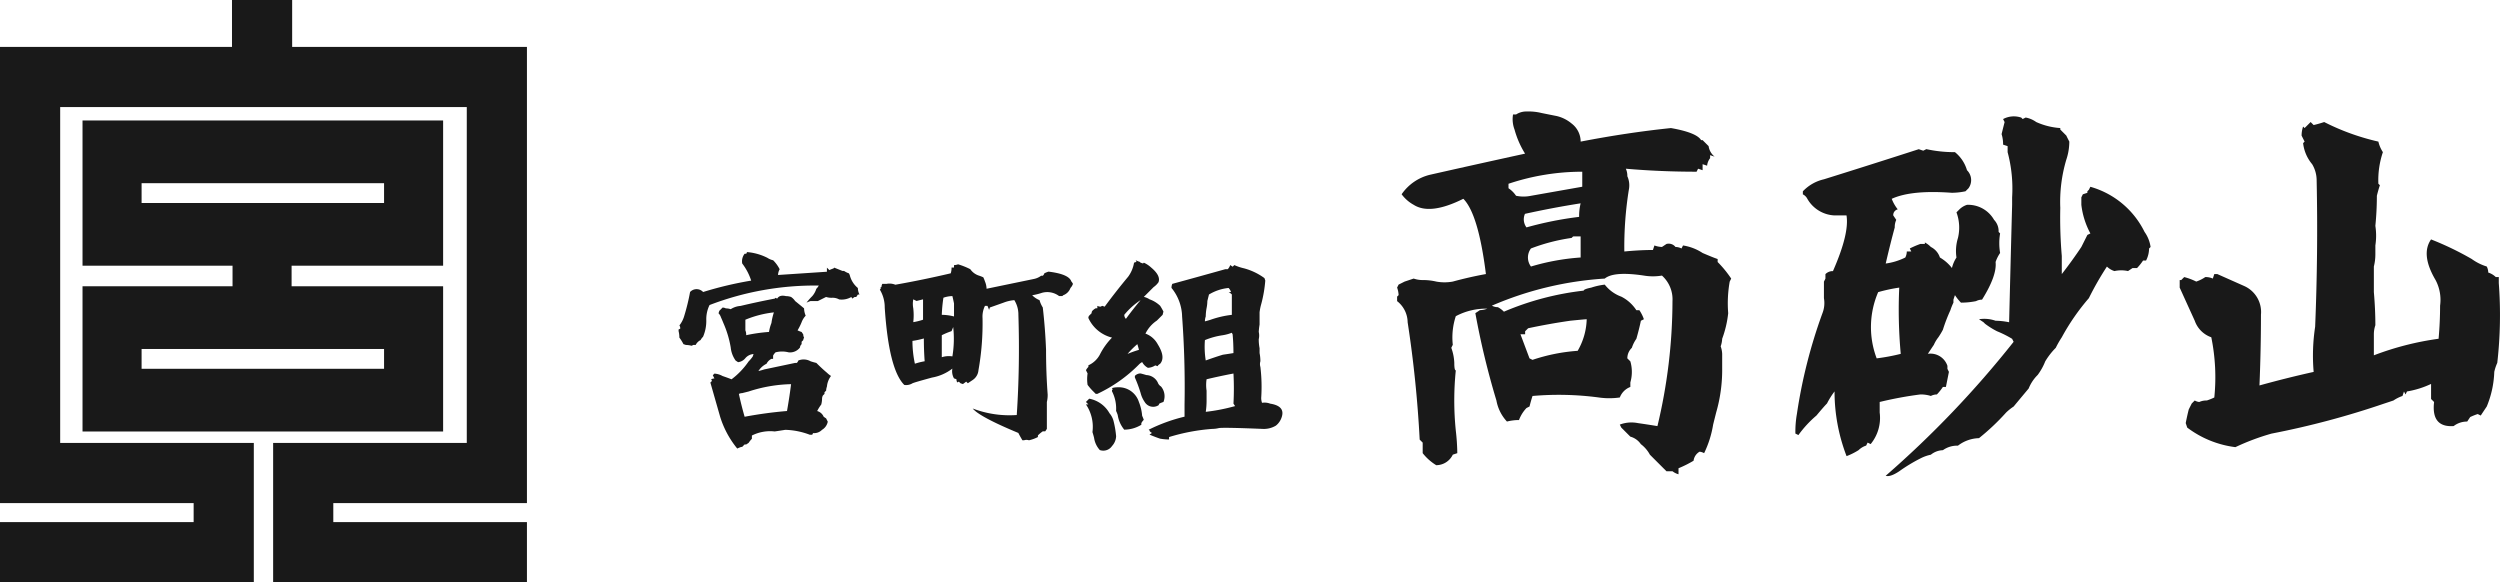
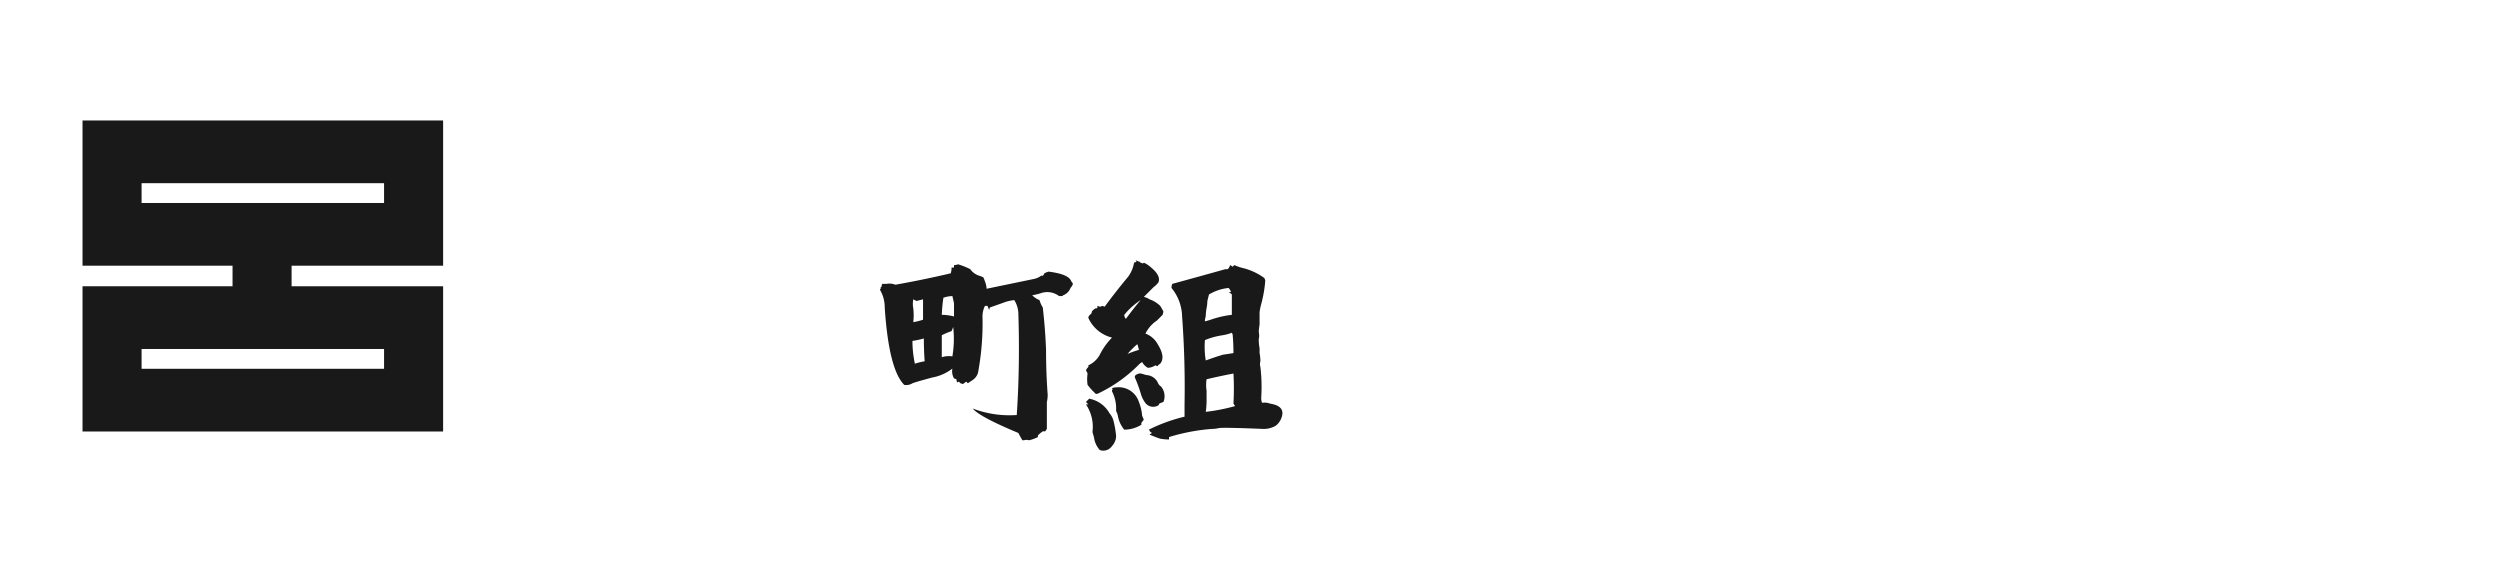
<svg xmlns="http://www.w3.org/2000/svg" height="60.823" viewBox="0 0 261.142 60.823" width="261.142">
  <g fill="#191919">
-     <path d="m146.028 86.543a5.617 5.617 0 0 1 1.572.156q.785.16 1.572.315a3.754 3.754 0 0 1 1.573.786 2.387 2.387 0 0 1 .944 1.887q4.871-.943 9.433-1.415 2.672.472 3.145 1.258h.157c.208.211.417.42.629.629a1.716 1.716 0 0 0 .629 1.1l-.471-.156v.314a1.515 1.515 0 0 0 -.315.786l-.471-.157v.629l-.472-.157-.157.314q-3.773 0-7.39-.314a1.771 1.771 0 0 1 .157.786 2.306 2.306 0 0 1 .157 1.415 37.711 37.711 0 0 0 -.471 6.446c1.046-.1 2.043-.157 2.987-.157l.157-.472a2.549 2.549 0 0 0 .786.157l.472-.315a.9.9 0 0 1 .943.315 1.429 1.429 0 0 1 .629.157l.157-.314a5.121 5.121 0 0 1 2.045.786c.732.314 1.257.526 1.572.629v.314a11.46 11.46 0 0 1 1.415 1.73l-.156.315a12.987 12.987 0 0 0 -.157 3.3 11.119 11.119 0 0 1 -.629 2.674 2.653 2.653 0 0 1 -.157.786 2.657 2.657 0 0 1 .157.786v1.415a16.093 16.093 0 0 1 -.629 4.717c-.105.42-.212.84-.315 1.258a10.742 10.742 0 0 1 -.943 2.987 1.209 1.209 0 0 0 -.472-.156 1.263 1.263 0 0 0 -.629.943 11.346 11.346 0 0 1 -1.573.786v.629a1.727 1.727 0 0 1 -.629-.314h-.629q-1.574-1.573-1.73-1.73a3.393 3.393 0 0 0 -.944-1.1 1.971 1.971 0 0 0 -1.1-.786l-.944-.944-.157-.314a3.433 3.433 0 0 1 1.887-.157c.732.105 1.415.211 2.044.314a56.28 56.28 0 0 0 1.572-13.05 3.334 3.334 0 0 0 -1.1-2.673 5.671 5.671 0 0 1 -1.887 0q-3.147-.472-4.088.314a35.27 35.27 0 0 0 -11.792 2.83 1.375 1.375 0 0 0 .629.157 2.546 2.546 0 0 1 .629.472 29.745 29.745 0 0 1 8.333-2.2c0-.1.261-.208.786-.314a7.091 7.091 0 0 1 1.415-.314 3.859 3.859 0 0 0 1.73 1.257 4.064 4.064 0 0 1 1.572 1.416h.315a4.018 4.018 0 0 1 .471.943l-.314.157q-.159.788-.472 1.887a3.49 3.49 0 0 0 -.471.942 1.512 1.512 0 0 0 -.472 1.1l.315.314a3.954 3.954 0 0 1 0 2.2v.472a1.9 1.9 0 0 0 -1.1 1.1 7.7 7.7 0 0 1 -2.2 0 31.677 31.677 0 0 0 -6.918-.157c-.105.315-.212.683-.314 1.1l-.314.157a3.664 3.664 0 0 0 -.786 1.257 5.218 5.218 0 0 0 -1.258.157 4.353 4.353 0 0 1 -1.1-2.2 82.73 82.73 0 0 1 -2.2-9.12l.471-.314a2.572 2.572 0 0 0 .786-.157 6.7 6.7 0 0 0 -3.3.786 7.1 7.1 0 0 0 -.314 2.988l-.157.314a5.2 5.2 0 0 1 .314 1.573c0 .526.051.786.157.786a31.036 31.036 0 0 0 0 6.289 22.481 22.481 0 0 1 .157 2.358l-.471.157a1.929 1.929 0 0 1 -1.73 1.1 5.3 5.3 0 0 1 -1.415-1.258v-1.1l-.314-.315a122.1 122.1 0 0 0 -1.258-12.264 2.834 2.834 0 0 0 -1.1-2.2v-.472l.157-.156a2.645 2.645 0 0 0 -.157-.787l.157-.314c.208-.1.417-.208.629-.314q.471-.155.944-.315a2.936 2.936 0 0 0 .943.157 5.908 5.908 0 0 1 1.415.157 4.741 4.741 0 0 0 1.73 0q1.728-.472 3.459-.786-.788-6.287-2.359-7.862-3.46 1.731-5.188.629a3.893 3.893 0 0 1 -1.258-1.1 5.019 5.019 0 0 1 2.988-2.044q4.871-1.1 9.906-2.2a9.463 9.463 0 0 1 -1.1-2.516 3.036 3.036 0 0 1 -.157-1.573h.315a1.947 1.947 0 0 1 1.1-.314m-1.887 7.546v.472a2.839 2.839 0 0 1 .786.786 3.8 3.8 0 0 0 1.572 0l5.346-.944v-1.569a24.249 24.249 0 0 0 -7.7 1.257m6.446 14.309q-2.2.316-4.4.786l-.314.314v.314h-.487q.471 1.26.944 2.516l.314.157a18.887 18.887 0 0 1 4.717-.944 6.907 6.907 0 0 0 .944-3.3c-.105 0-.682.054-1.73.157m-4.719-11.164a1.408 1.408 0 0 0 .157 1.415 36.69 36.69 0 0 1 5.5-1.1 5.8 5.8 0 0 1 .157-1.415q-2.99.471-5.818 1.1m5.032 2.358-.157.157a19.544 19.544 0 0 0 -4.245 1.1 1.57 1.57 0 0 0 0 1.887 23.665 23.665 0 0 1 5.189-.944v-2.2z" transform="translate(13.423 -74.895)" />
-     <path d="m219.653 90.858a13.605 13.605 0 0 0 2.988.315 3.789 3.789 0 0 1 1.259 1.887 1.448 1.448 0 0 1 .157 1.887l-.314.314a7.191 7.191 0 0 1 -1.415.157q-4.245-.313-6.289.63a4.055 4.055 0 0 0 .629 1.1.618.618 0 0 0 -.471.629l.315.471a1.743 1.743 0 0 0 -.157.786q-.472 1.732-.944 3.774a6.6 6.6 0 0 0 2.045-.629 1.416 1.416 0 0 0 .156-.629h.472l-.157-.315a8.858 8.858 0 0 1 1.1-.472h.472v-.157a2.545 2.545 0 0 1 .629.472 1.882 1.882 0 0 1 .944 1.1 4.374 4.374 0 0 1 1.257 1.1 3.439 3.439 0 0 1 .472-1.1 4.6 4.6 0 0 1 .157-2.044 4.613 4.613 0 0 0 -.157-2.673l.314-.315a1.978 1.978 0 0 1 .786-.471 3.116 3.116 0 0 1 2.83 1.572 1.7 1.7 0 0 1 .472 1.258l.157.157a6.139 6.139 0 0 0 0 2.043 3.855 3.855 0 0 0 -.472.943q.155 1.415-1.415 3.931a1.415 1.415 0 0 0 -.63.157 7.967 7.967 0 0 1 -1.572.157 5.018 5.018 0 0 1 -.629-.786l-.157.471v.315a5.848 5.848 0 0 0 -.315.786 17.052 17.052 0 0 0 -.786 2.044 7.927 7.927 0 0 1 -.471.786 3.609 3.609 0 0 0 -.472.786c-.211.314-.42.629-.629.944a1.864 1.864 0 0 1 2.045 1.257v.314l.156.315q-.158.788-.314 1.572h-.315a5.3 5.3 0 0 1 -.629.786 1.4 1.4 0 0 0 -.629.157 3.531 3.531 0 0 0 -1.1-.157 39.133 39.133 0 0 0 -4.245.786v1.1a4.313 4.313 0 0 1 -.944 3.3l-.314-.157-.157.314a1.936 1.936 0 0 0 -.786.472 7.039 7.039 0 0 1 -1.258.629 18.8 18.8 0 0 1 -1.257-6.761 8.431 8.431 0 0 0 -.787 1.258c-.211.212-.577.629-1.1 1.258a11.471 11.471 0 0 0 -1.887 2.043l-.315-.157a10.705 10.705 0 0 1 .157-2.044 53.546 53.546 0 0 1 2.667-10.524 2.891 2.891 0 0 0 .157-1.572v-1.728l.157-.315v-.471a1.067 1.067 0 0 1 .786-.315q1.728-3.928 1.415-5.817h-1.257a3.444 3.444 0 0 1 -2.831-1.729 1.047 1.047 0 0 0 -.472-.472v-.315a4.36 4.36 0 0 1 2.2-1.257q5.03-1.57 9.906-3.145l.471.157zm-2.83 14.465a16.788 16.788 0 0 0 -2.2.472 9.227 9.227 0 0 0 -.157 6.918 20.543 20.543 0 0 0 2.515-.471 50.487 50.487 0 0 1 -.157-6.919m12.736-17.767.157.157.314-.157a2.754 2.754 0 0 1 1.1.471 7.288 7.288 0 0 0 2.516.63v.157l.471.472.157.157c.1.212.208.42.314.629a5.969 5.969 0 0 1 -.314 1.887 15.448 15.448 0 0 0 -.629 5.032 47.236 47.236 0 0 0 .157 5.031v1.887q1.1-1.415 2.043-2.83.314-.626.63-1.258l.314-.156a8.326 8.326 0 0 1 -.944-2.988v-.786l.157-.315.472-.157v-.157l.156-.156.157-.315a9.04 9.04 0 0 1 5.661 4.717 3.559 3.559 0 0 1 .629 1.572l-.157.157a2.8 2.8 0 0 1 -.315 1.258h-.314a5.359 5.359 0 0 1 -.629.786h-.472l-.471.314a3.282 3.282 0 0 0 -1.415 0 1.924 1.924 0 0 1 -.787-.471 31.6 31.6 0 0 0 -1.887 3.3 23.082 23.082 0 0 0 -2.829 4.089 10 10 0 0 0 -.629 1.1 7.339 7.339 0 0 0 -1.1 1.415 6.114 6.114 0 0 1 -.786 1.415 4.194 4.194 0 0 0 -.944 1.416q-.788.943-1.572 1.887a5.275 5.275 0 0 0 -.786.629 23.83 23.83 0 0 1 -2.83 2.673 3.761 3.761 0 0 0 -2.2.786 2.542 2.542 0 0 0 -1.572.472 2.087 2.087 0 0 0 -1.257.471 4.249 4.249 0 0 0 -.944.315 17.018 17.018 0 0 0 -2.359 1.415q-.943.627-1.415.472a104.516 104.516 0 0 0 13.364-13.994l-.157-.314a11.186 11.186 0 0 0 -1.572-.787 8.137 8.137 0 0 1 -1.258-.786l-.157-.157-.472-.314a3.542 3.542 0 0 1 1.73.157 7.5 7.5 0 0 1 1.415.157q.154-6.287.314-12.263v-.786a14.7 14.7 0 0 0 -.471-4.717v-.629l-.472-.157a3.538 3.538 0 0 0 -.157-1.1c.1-.417.209-.838.314-1.258l-.157-.314a2.388 2.388 0 0 1 1.887-.157" transform="translate(-18.435 -75.28)" />
-     <path d="m290.534 88.485.315.315c.417-.1.786-.209 1.1-.315a24.475 24.475 0 0 0 5.66 2.044 3.429 3.429 0 0 0 .472 1.1 9.16 9.16 0 0 0 -.472 3.3l.157.157c-.106.315-.211.684-.314 1.1 0 1.048-.054 2.1-.157 3.144a6.785 6.785 0 0 1 0 2.045v.943a5.275 5.275 0 0 1 -.157 1.258v2.673c.1 1.155.157 2.307.157 3.459a2.955 2.955 0 0 0 -.157.944v2.2a30.51 30.51 0 0 1 6.761-1.73q.155-1.729.157-3.459a4.424 4.424 0 0 0 -.472-2.673q-1.574-2.672-.472-4.245a31.5 31.5 0 0 1 4.245 2.045 5.375 5.375 0 0 0 1.573.786 1.433 1.433 0 0 1 .157.629 2.01 2.01 0 0 1 .786.472h.314v.629a44.419 44.419 0 0 1 -.157 8.333 4.8 4.8 0 0 0 -.314.944 10.274 10.274 0 0 1 -.786 3.616q-.317.471-.629.944l-.314-.157a6.414 6.414 0 0 0 -.786.314l-.314.472a2.291 2.291 0 0 0 -1.415.472q-2.358.158-2.043-2.516l-.315-.314v-1.573a9.615 9.615 0 0 1 -2.516.786l-.157.314-.157-.314-.157.472a4.027 4.027 0 0 0 -.944.472q-.471.159-.944.314a88.379 88.379 0 0 1 -11.792 3.145 24.311 24.311 0 0 0 -3.773 1.415 10.505 10.505 0 0 1 -5.032-2.044l-.157-.472q.155-.785.314-1.415c.1-.208.209-.417.315-.629l.314-.314a1.18 1.18 0 0 0 .472.157 1.777 1.777 0 0 1 .786-.157 5.945 5.945 0 0 0 .786-.314 20.887 20.887 0 0 0 -.315-6.289 2.806 2.806 0 0 1 -1.73-1.73q-.788-1.729-1.572-3.459v-.786h.157l.314-.314a6.285 6.285 0 0 1 1.258.471 3.865 3.865 0 0 0 .944-.471 1.786 1.786 0 0 1 .786.157l.157-.471h.314l2.83 1.258a2.972 2.972 0 0 1 1.73 2.987q0 3.619-.157 7.39 2.831-.785 5.661-1.415a19.934 19.934 0 0 1 .156-4.717q.314-7.7.157-15.251a3.308 3.308 0 0 0 -.471-1.73 4.145 4.145 0 0 1 -.944-2.2l.157-.157c-.106-.208-.211-.417-.315-.629a2.941 2.941 0 0 1 .157-.944l.157.157.629-.629" transform="translate(-49.172 -75.737)" />
-     <path d="m7.149 112.469a5.724 5.724 0 0 1 2.128.6 1.824 1.824 0 0 0 .6.255 3.62 3.62 0 0 1 .681.937 1.367 1.367 0 0 0 -.17.6l5.106-.34v-.426l.255.255a3.642 3.642 0 0 1 .426-.17l.085-.085c.283.114.566.227.851.34h.17a2.081 2.081 0 0 0 .511.255l.085.17a2.514 2.514 0 0 0 .851 1.362 1.487 1.487 0 0 0 .17.681h-.17l-.17.255h-.17l-.255.17-.085-.17a2 2 0 0 1 -1.277.255 1.393 1.393 0 0 0 -.766-.17 1.864 1.864 0 0 1 -.6-.086l-.852.425h-.766a3.434 3.434 0 0 0 -.425.171 6.4 6.4 0 0 1 .6-.682 2.122 2.122 0 0 0 .425-.766 1.328 1.328 0 0 0 .255-.34 30.7 30.7 0 0 0 -11.408 2.035 3.374 3.374 0 0 0 -.341 1.531 4.163 4.163 0 0 1 -.34 1.788 1.3 1.3 0 0 0 -.255.34 1.116 1.116 0 0 0 -.511.511h-.254l-.17.084a2.6 2.6 0 0 0 -.6-.084l-.255-.086a4.657 4.657 0 0 0 -.425-.681 2.842 2.842 0 0 0 -.083-.678v-.17l.17-.085a.5.5 0 0 0 -.085-.34 2.916 2.916 0 0 0 .515-1.023 21.826 21.826 0 0 0 .6-2.468.927.927 0 0 1 1.362 0 38.123 38.123 0 0 1 5.021-1.191 5.961 5.961 0 0 0 -.936-1.787 1.274 1.274 0 0 1 .255-1.022h.171zm4.086 4.6a1.63 1.63 0 0 1 .511.086 1.567 1.567 0 0 1 .425.425q.425.342.936.766a2.078 2.078 0 0 0 .17.766 2.006 2.006 0 0 0 -.425.681 5.971 5.971 0 0 1 -.425.852 3.119 3.119 0 0 0 .425.17l.17.255a.746.746 0 0 0 .086.34.653.653 0 0 0 -.086.255l-.17.17v.255a.493.493 0 0 0 -.17.341 1.3 1.3 0 0 1 -1.192.51 2.731 2.731 0 0 0 -1.362 0 1.339 1.339 0 0 0 -.255.34v.34h-.173a1.119 1.119 0 0 0 -.511.511 2.079 2.079 0 0 0 -.851.766c.226-.056.426-.114.6-.171l3.234-.681h.17l.086-.085.086-.17a1.477 1.477 0 0 1 1.276.086q.256.086.6.17c.4.4.766.738 1.106 1.022a2.7 2.7 0 0 0 .426.34 2.16 2.16 0 0 0 -.426 1.106 1.4 1.4 0 0 0 -.084.425l-.17.171v.17l-.17.17a.756.756 0 0 0 -.085.341 2.53 2.53 0 0 1 -.085.6 4.487 4.487 0 0 0 -.425.681 1.041 1.041 0 0 1 .681.6l.255.171q.083.171.17.34a1.267 1.267 0 0 1 -.6.851 1.15 1.15 0 0 1 -.936.341l-.085.17h-.262a7.808 7.808 0 0 0 -2.553-.511q-.511.084-1.107.17a4.229 4.229 0 0 0 -2.383.426v.34a2.757 2.757 0 0 0 -.34.425l-.255.17h-.168c-.057.056-.142.141-.255.255h-.085a3.138 3.138 0 0 0 -.426.17 9.856 9.856 0 0 1 -1.787-3.319q-.511-1.787-1.021-3.574l.17-.17-.086-.171a.761.761 0 0 1 .341-.085l-.17-.34.17-.17a2.006 2.006 0 0 1 .851.255c.34.114.652.228.937.34a8.023 8.023 0 0 0 1.787-1.872 3.433 3.433 0 0 0 .426-.511l.084-.255a1.23 1.23 0 0 0 -.851.425 1.139 1.139 0 0 1 -.766.425l-.255-.17a2.816 2.816 0 0 1 -.511-1.361 10.713 10.713 0 0 0 -.766-2.554c-.114-.283-.2-.481-.255-.6a1.087 1.087 0 0 0 -.255-.425l.085-.255.34-.34a.765.765 0 0 1 .34.085 1.643 1.643 0 0 1 .511.085 2.157 2.157 0 0 1 1.021-.34q1.787-.425 3.574-.766l.086-.084.17.084c.171-.283.482-.368.937-.255m.511 9.192a15.228 15.228 0 0 0 -4.426.766c-.228.057-.455.115-.681.17a.759.759 0 0 0 -.34.086q.255 1.193.6 2.383a43.725 43.725 0 0 1 4.426-.6q.256-1.446.426-2.809m-2.051-6.387a6.162 6.162 0 0 1 .255-1.107 10.888 10.888 0 0 0 -2.979.766v1.107a1.2 1.2 0 0 1 .086.51 17.291 17.291 0 0 1 2.383-.34 4.437 4.437 0 0 1 .255-.936" transform="translate(70.883 -86.137)" />
    <path d="m45.289 114.723a7.687 7.687 0 0 1 1.277.511 1.745 1.745 0 0 0 .936.681 3.481 3.481 0 0 1 .425.17 3.563 3.563 0 0 1 .17.426 2.111 2.111 0 0 1 .17.766l4.936-1.021a1.869 1.869 0 0 0 .766-.341h.17l.086-.086.085-.17a3.332 3.332 0 0 1 .426-.17q2.126.255 2.383 1.021a1.029 1.029 0 0 1 .17.255 1.081 1.081 0 0 1 -.255.426 1.276 1.276 0 0 1 -.766.766l-.086.084h-.34a2.053 2.053 0 0 0 -1.787-.34 6.623 6.623 0 0 1 -1.022.255 2.243 2.243 0 0 0 .766.511 2.871 2.871 0 0 0 .34.766q.256 2.215.341 4.426 0 2.384.17 4.682a3.215 3.215 0 0 1 -.085.766v2.808l-.17.255h-.255a3.386 3.386 0 0 0 -.511.426v.17a3.816 3.816 0 0 1 -.936.34.782.782 0 0 0 -.511 0h-.17c-.17-.284-.313-.54-.425-.766q-4.085-1.7-4.767-2.554a10.782 10.782 0 0 0 4.6.681q.339-5.107.171-10.469a2.834 2.834 0 0 0 -.426-1.531 4.018 4.018 0 0 0 -1.106.255q-1.193.426-1.446.51l-.086.255a3.554 3.554 0 0 0 -.17-.425h-.257a2.534 2.534 0 0 0 -.255 1.277 27.881 27.881 0 0 1 -.425 5.447 1.361 1.361 0 0 1 -.6 1.021c-.17.114-.341.228-.511.341l-.17-.17-.341.255-.255-.084-.17-.17-.17.085a.752.752 0 0 1 -.084-.34l-.255-.085a1.51 1.51 0 0 1 -.17-1.021 4.863 4.863 0 0 1 -2.128.936q-1.873.511-2.043.6a1.268 1.268 0 0 1 -.851.17q-1.618-1.616-2.043-8.085a3.566 3.566 0 0 0 -.511-1.872l.086-.086v-.17h.084a.759.759 0 0 1 .086-.341h.426a1.623 1.623 0 0 1 .937.086q2.893-.511 5.787-1.192a1.9 1.9 0 0 0 .086-.6h.255v-.255a1.4 1.4 0 0 0 .425-.085m-3.574 7.745a8.666 8.666 0 0 1 -1.192.255 11.359 11.359 0 0 0 .255 2.383 6.813 6.813 0 0 1 1.021-.255q-.086-1.191-.084-2.383m-.766-3.915-.34-.17a2.505 2.505 0 0 0 0 .936 6.235 6.235 0 0 1 0 1.446 6.354 6.354 0 0 0 1.021-.255v-2.127zm3.745-.511a2.988 2.988 0 0 0 -.936.171 15.658 15.658 0 0 0 -.17 1.787 5.3 5.3 0 0 1 1.277.17v-1.362q-.087-.425-.17-.766m.085 3.235-.17.426a7.979 7.979 0 0 0 -1.022.425v2.3a2.4 2.4 0 0 1 1.107-.086 11.1 11.1 0 0 0 .085-3.064" transform="translate(54.787 -87.115)" />
    <path d="m80.33 113.971a3.116 3.116 0 0 0 .425.17l.085.085.255.085.086-.085a2.9 2.9 0 0 1 .766.51q1.021.852.766 1.533a2.047 2.047 0 0 1 -.511.51l-1.021 1.021a1.9 1.9 0 0 1 .6.255 3.087 3.087 0 0 1 1.107.68 6.2 6.2 0 0 1 .341.6l-.086.34-.6.6a3.466 3.466 0 0 0 -1.192 1.362 2.38 2.38 0 0 1 1.277 1.106q.85 1.362.255 2.043c-.17.114-.255.2-.255.255l-.255-.085a1.537 1.537 0 0 1 -.766.255 1.484 1.484 0 0 1 -.6-.6 1.334 1.334 0 0 0 -.34.255 15.091 15.091 0 0 1 -4.341 3.064h-.17c-.114-.113-.227-.226-.34-.34a5.568 5.568 0 0 1 -.511-.6 4.01 4.01 0 0 1 0-1.192c-.057-.113-.114-.226-.17-.341a1.336 1.336 0 0 1 .255-.34v-.17a2.531 2.531 0 0 0 1.191-1.106 7.059 7.059 0 0 1 1.277-1.787 3.687 3.687 0 0 1 -2.468-2.043.347.347 0 0 1 .085-.255l.255-.255a.349.349 0 0 1 .085-.255 1.357 1.357 0 0 1 .34-.255h.17v-.255a.741.741 0 0 0 .341.086l.17-.086.255.086q1.191-1.616 2.468-3.149a3.407 3.407 0 0 0 .6-1.447l.255-.085zm-2.724 16a2.025 2.025 0 0 1 .425.851 9.879 9.879 0 0 1 .255 1.533 1.6 1.6 0 0 1 -.425 1.021 1.1 1.1 0 0 1 -1.277.425 2.4 2.4 0 0 1 -.6-1.276c-.057-.228-.114-.426-.17-.6a4.177 4.177 0 0 0 -.681-2.894h.255l-.255-.255.34-.341a3.074 3.074 0 0 1 2.128 1.532m.851-2.723a2.2 2.2 0 0 1 2.213 1.532 4.961 4.961 0 0 1 .34 1.446 3.648 3.648 0 0 1 .17.425 1.316 1.316 0 0 0 -.255.341v.17a3.421 3.421 0 0 1 -1.787.511 3.156 3.156 0 0 1 -.681-1.532 3.517 3.517 0 0 0 -.17-.426 3.923 3.923 0 0 0 -.425-2.042v-.17h.085l-.085-.17a1.922 1.922 0 0 1 .6-.084m2.383-9.107a7.64 7.64 0 0 0 -1.7 1.531.575.575 0 0 0 .17.426q.68-.935 1.532-1.957m-.34 4.6a8.769 8.769 0 0 0 -1.022 1.021 10.01 10.01 0 0 1 1.192-.425c-.057-.226-.114-.426-.17-.6m.34 3.064c.226.057.425.114.6.17a1.389 1.389 0 0 1 1.191.766.815.815 0 0 0 .341.425 1.584 1.584 0 0 1 .255 1.618 3.336 3.336 0 0 0 -.426.17l-.085.17a1.034 1.034 0 0 1 -1.448-.34 2.871 2.871 0 0 1 -.425-.937 13.8 13.8 0 0 0 -.6-1.617v-.17a.814.814 0 0 1 .6-.255m9.362-11.32.255.171.171-.171a5.2 5.2 0 0 0 1.021.341 6.455 6.455 0 0 1 2.128 1.021l.085.255a13.349 13.349 0 0 1 -.426 2.468 5.4 5.4 0 0 0 -.17.851v1.277a7.238 7.238 0 0 0 -.086.766 1.719 1.719 0 0 1 0 .766 4.745 4.745 0 0 0 .086.936v.51a4.4 4.4 0 0 1 .086.852 1.039 1.039 0 0 0 0 .6 17.435 17.435 0 0 1 .084 3.234 1.574 1.574 0 0 0 .086.511 1.632 1.632 0 0 1 .851.086q1.616.255 1.192 1.447a1.807 1.807 0 0 1 -.6.852 2.43 2.43 0 0 1 -1.362.34q-4.171-.171-4.6-.084a2.9 2.9 0 0 1 -.681.084 20.357 20.357 0 0 0 -4.511.851v.255a5.8 5.8 0 0 1 -.936-.086q-.511-.171-1.107-.425l.255-.17-.255-.171h.086l-.17-.17a17.394 17.394 0 0 1 3.745-1.362v-1.276q.083-4.6-.255-9.192a4.877 4.877 0 0 0 -1.107-2.979.937.937 0 0 1 .086-.426q2.808-.765 5.532-1.531h.255a1.065 1.065 0 0 0 .255-.426m.171 7.065a4.476 4.476 0 0 1 -.937.255 7.834 7.834 0 0 0 -1.872.511 8.957 8.957 0 0 0 .086 2.127q.935-.339 1.787-.6.595-.084 1.107-.171 0-1.021-.086-1.957zm-2.384-4c-.057.227-.114.455-.17.681a3.993 3.993 0 0 1 -.086.766 5.374 5.374 0 0 0 -.084.852 1.589 1.589 0 0 0 -.086.51c.226-.056.425-.113.6-.17a10.129 10.129 0 0 1 2.213-.511v-2.127a1.382 1.382 0 0 0 -.341-.255h.255a1.08 1.08 0 0 0 -.255-.425 4.866 4.866 0 0 0 -2.043.681m2.554 8.256q-1.362.255-2.809.6a4.013 4.013 0 0 0 0 1.192v1.102a8.029 8.029 0 0 1 -.084 1.107 19.37 19.37 0 0 0 3.063-.6l-.17-.255a29.484 29.484 0 0 0 0-3.149" transform="translate(38.3 -86.789)" />
    <path d="m60.807 52.018v-15.169h-37.667v15.169h15.67v2.149h-15.67v15.17h37.667v-15.169h-15.828v-2.15zm-6.169 10.769h-25.328v-2.069h25.328zm-25.328-19.387h25.328v2.069h-25.328z" transform="translate(-14.52 -24.264)" />
-     <path d="m24.233 0v4.9h-24.233v47.652h20.227v1.985h-20.227v6.285h26.512v-14.555h-20.226v-35.083h42.472v35.083h-20.227v14.555h26.511v-6.285h-20.226v-1.985h20.226v-47.652h-24.524v-4.9z" />
  </g>
</svg>